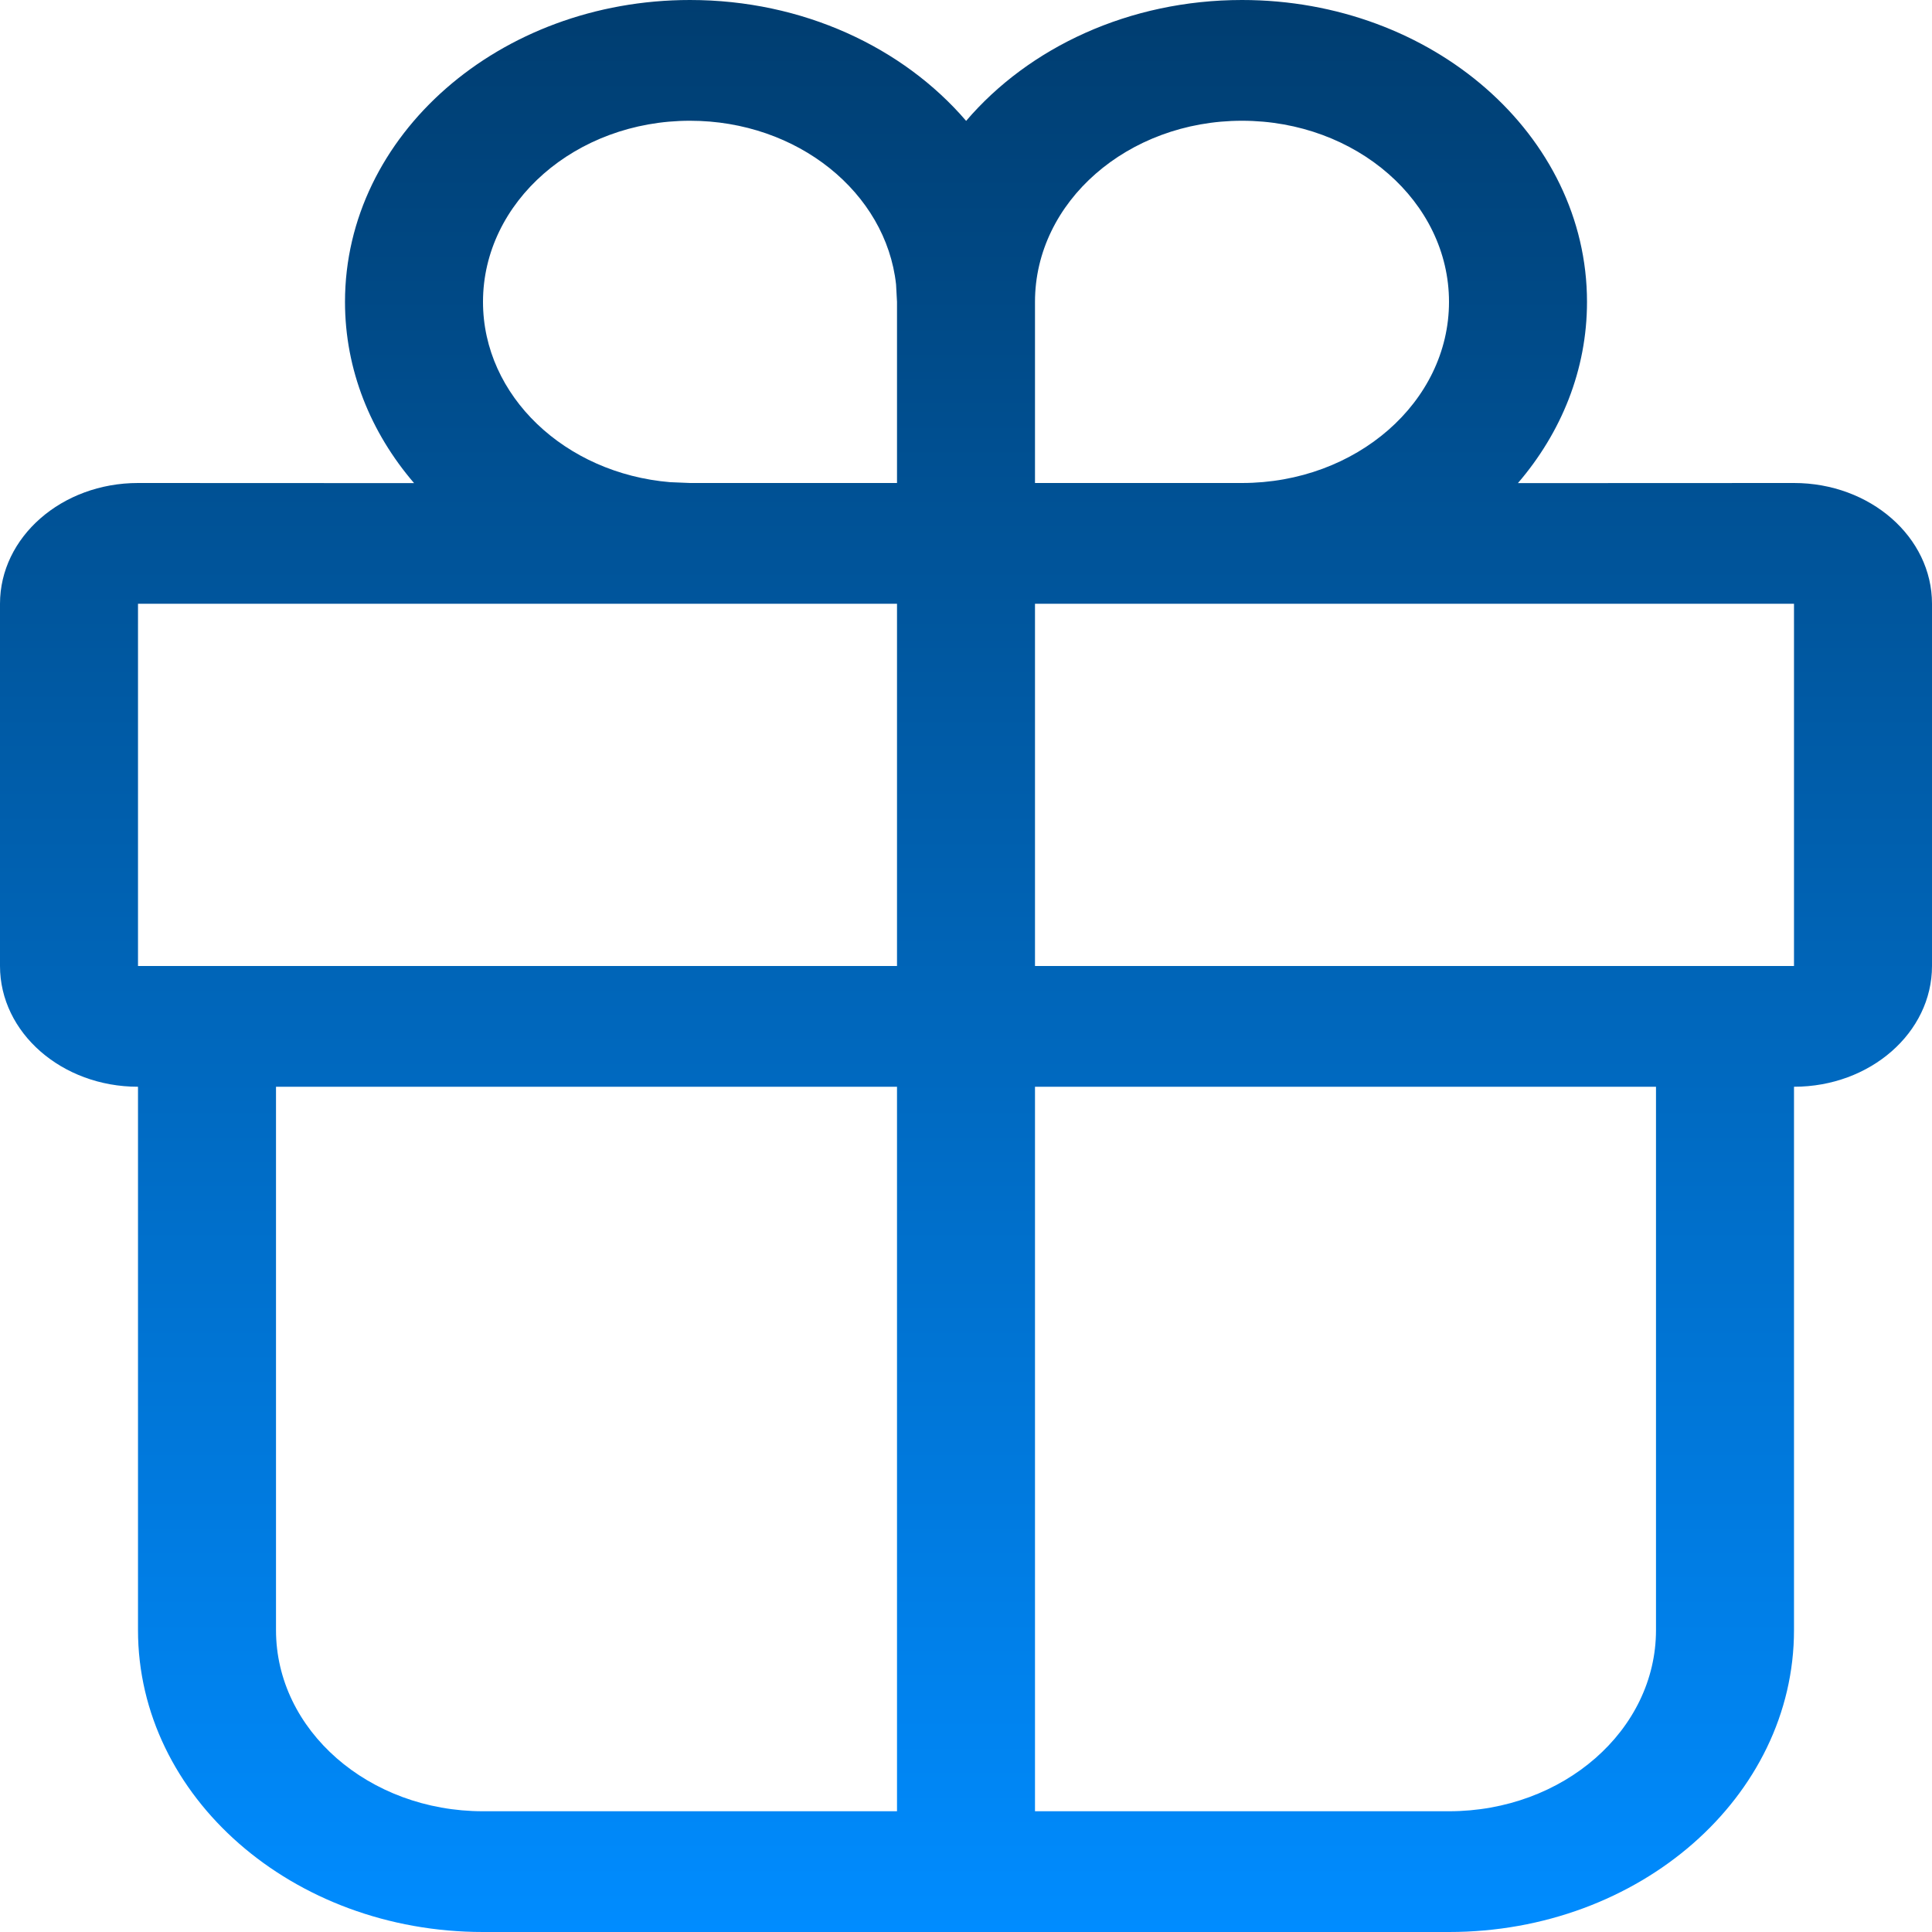
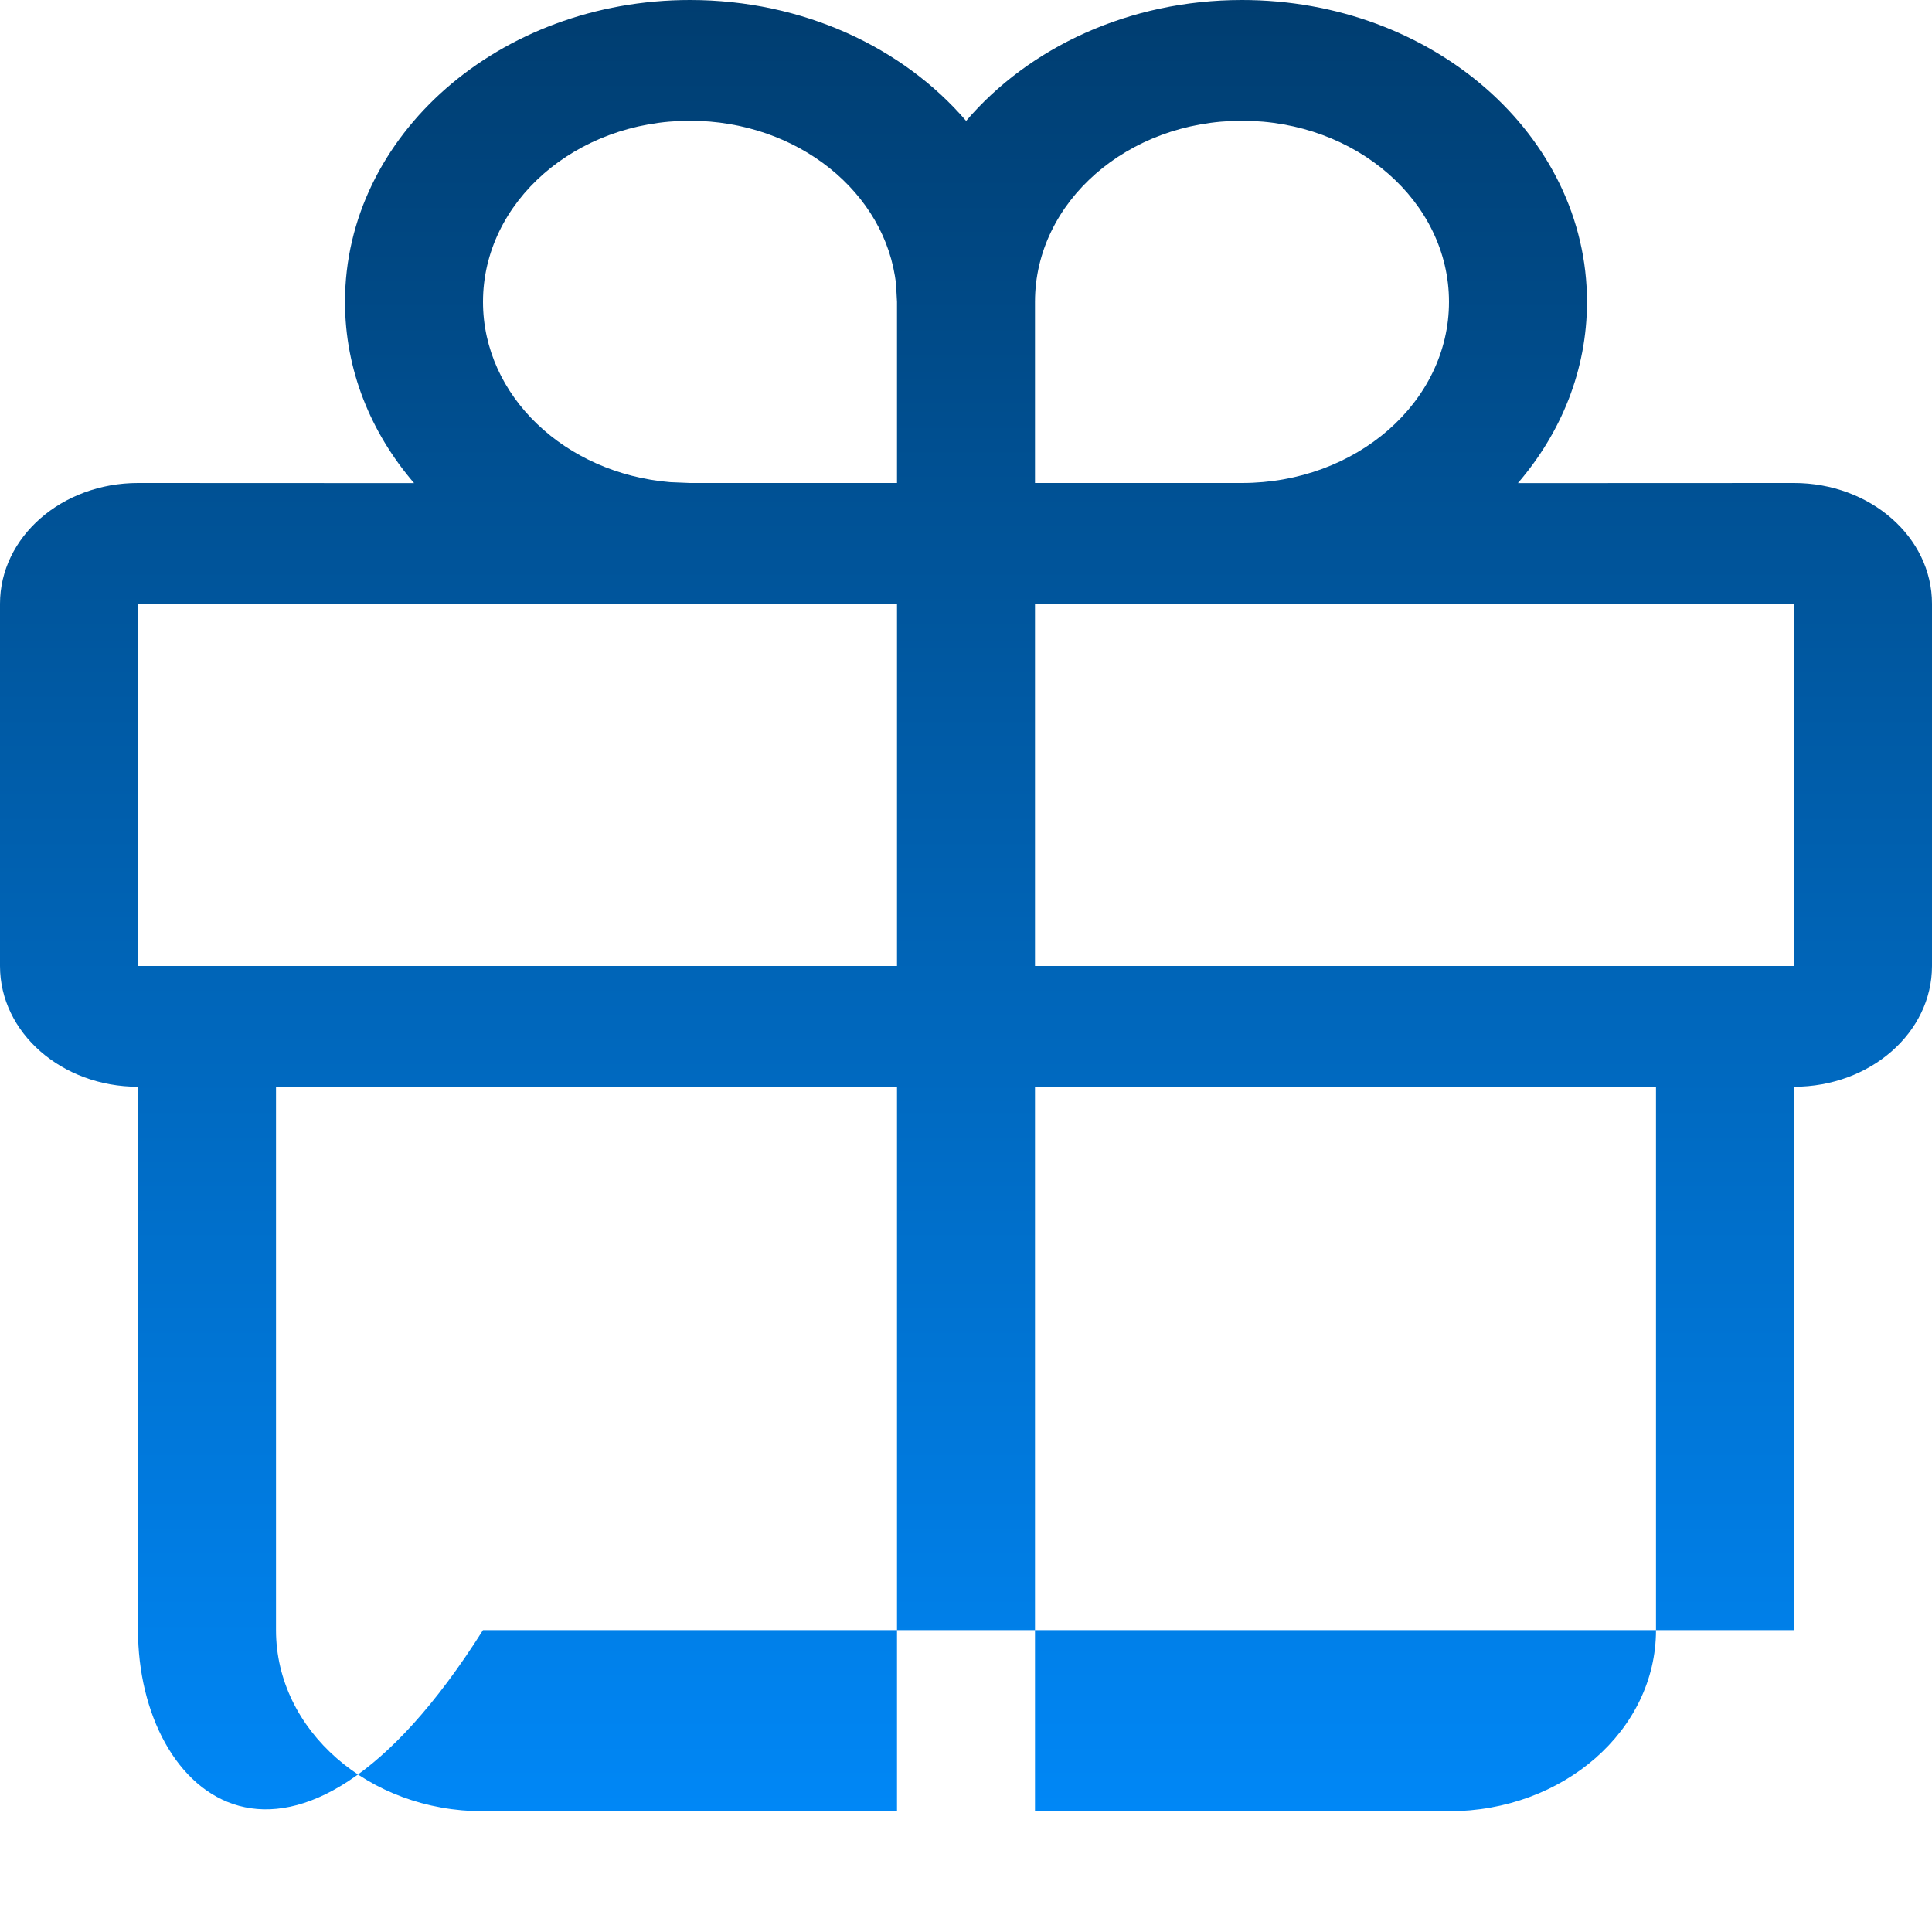
<svg xmlns="http://www.w3.org/2000/svg" width="100" height="100" viewBox="0 0 100 100" fill="none">
-   <path d="M64.286 0C74.148 0 82.143 6.996 82.143 15.625C82.143 19.145 80.812 22.394 78.567 25.006L92.857 25C96.802 25 100 27.798 100 31.25V50C100 53.452 96.802 56.25 92.857 56.25V84.375C92.857 93.004 84.862 100 75 100H25C15.138 100 7.143 93.004 7.143 84.375V56.25C3.198 56.25 0 53.452 0 50V31.25C0 27.798 3.198 25 7.143 25L21.433 25.006C19.188 22.394 17.857 19.145 17.857 15.625C17.857 6.996 25.852 0 35.714 0C41.56 0 46.749 2.458 50.007 6.257C53.251 2.458 58.44 0 64.286 0ZM46.429 56.25H14.286V84.375C14.286 89.553 19.083 93.75 25 93.75H46.429V56.25ZM85.714 56.25H53.571V93.75H75C80.917 93.75 85.714 89.553 85.714 84.375V56.25ZM46.429 31.25H7.143V50H46.429V31.25ZM92.857 31.25H53.571V50H92.857V31.25ZM64.286 6.25C58.368 6.25 53.571 10.447 53.571 15.625V25H64.286C70.203 25 75 20.803 75 15.625C75 10.447 70.203 6.25 64.286 6.25ZM35.714 6.25C29.797 6.25 25 10.447 25 15.625C25 20.498 29.249 24.503 34.682 24.957L35.714 25H46.429V15.625L46.38 14.722C45.86 9.968 41.283 6.25 35.714 6.25Z" fill="url(#paint0_linear_840_4575)" />
+   <path d="M64.286 0C74.148 0 82.143 6.996 82.143 15.625C82.143 19.145 80.812 22.394 78.567 25.006L92.857 25C96.802 25 100 27.798 100 31.25V50C100 53.452 96.802 56.25 92.857 56.25V84.375H25C15.138 100 7.143 93.004 7.143 84.375V56.25C3.198 56.25 0 53.452 0 50V31.25C0 27.798 3.198 25 7.143 25L21.433 25.006C19.188 22.394 17.857 19.145 17.857 15.625C17.857 6.996 25.852 0 35.714 0C41.56 0 46.749 2.458 50.007 6.257C53.251 2.458 58.44 0 64.286 0ZM46.429 56.25H14.286V84.375C14.286 89.553 19.083 93.75 25 93.75H46.429V56.25ZM85.714 56.25H53.571V93.75H75C80.917 93.75 85.714 89.553 85.714 84.375V56.25ZM46.429 31.25H7.143V50H46.429V31.25ZM92.857 31.25H53.571V50H92.857V31.25ZM64.286 6.25C58.368 6.25 53.571 10.447 53.571 15.625V25H64.286C70.203 25 75 20.803 75 15.625C75 10.447 70.203 6.25 64.286 6.25ZM35.714 6.25C29.797 6.25 25 10.447 25 15.625C25 20.498 29.249 24.503 34.682 24.957L35.714 25H46.429V15.625L46.38 14.722C45.86 9.968 41.283 6.25 35.714 6.25Z" fill="url(#paint0_linear_840_4575)" />
  <defs>
    <linearGradient id="paint0_linear_840_4575" x1="50" y1="0" x2="50" y2="100" gradientUnits="userSpaceOnUse">
      <stop stop-color="#003D70" />
      <stop offset="1" stop-color="#008CFF" />
    </linearGradient>
  </defs>
</svg>